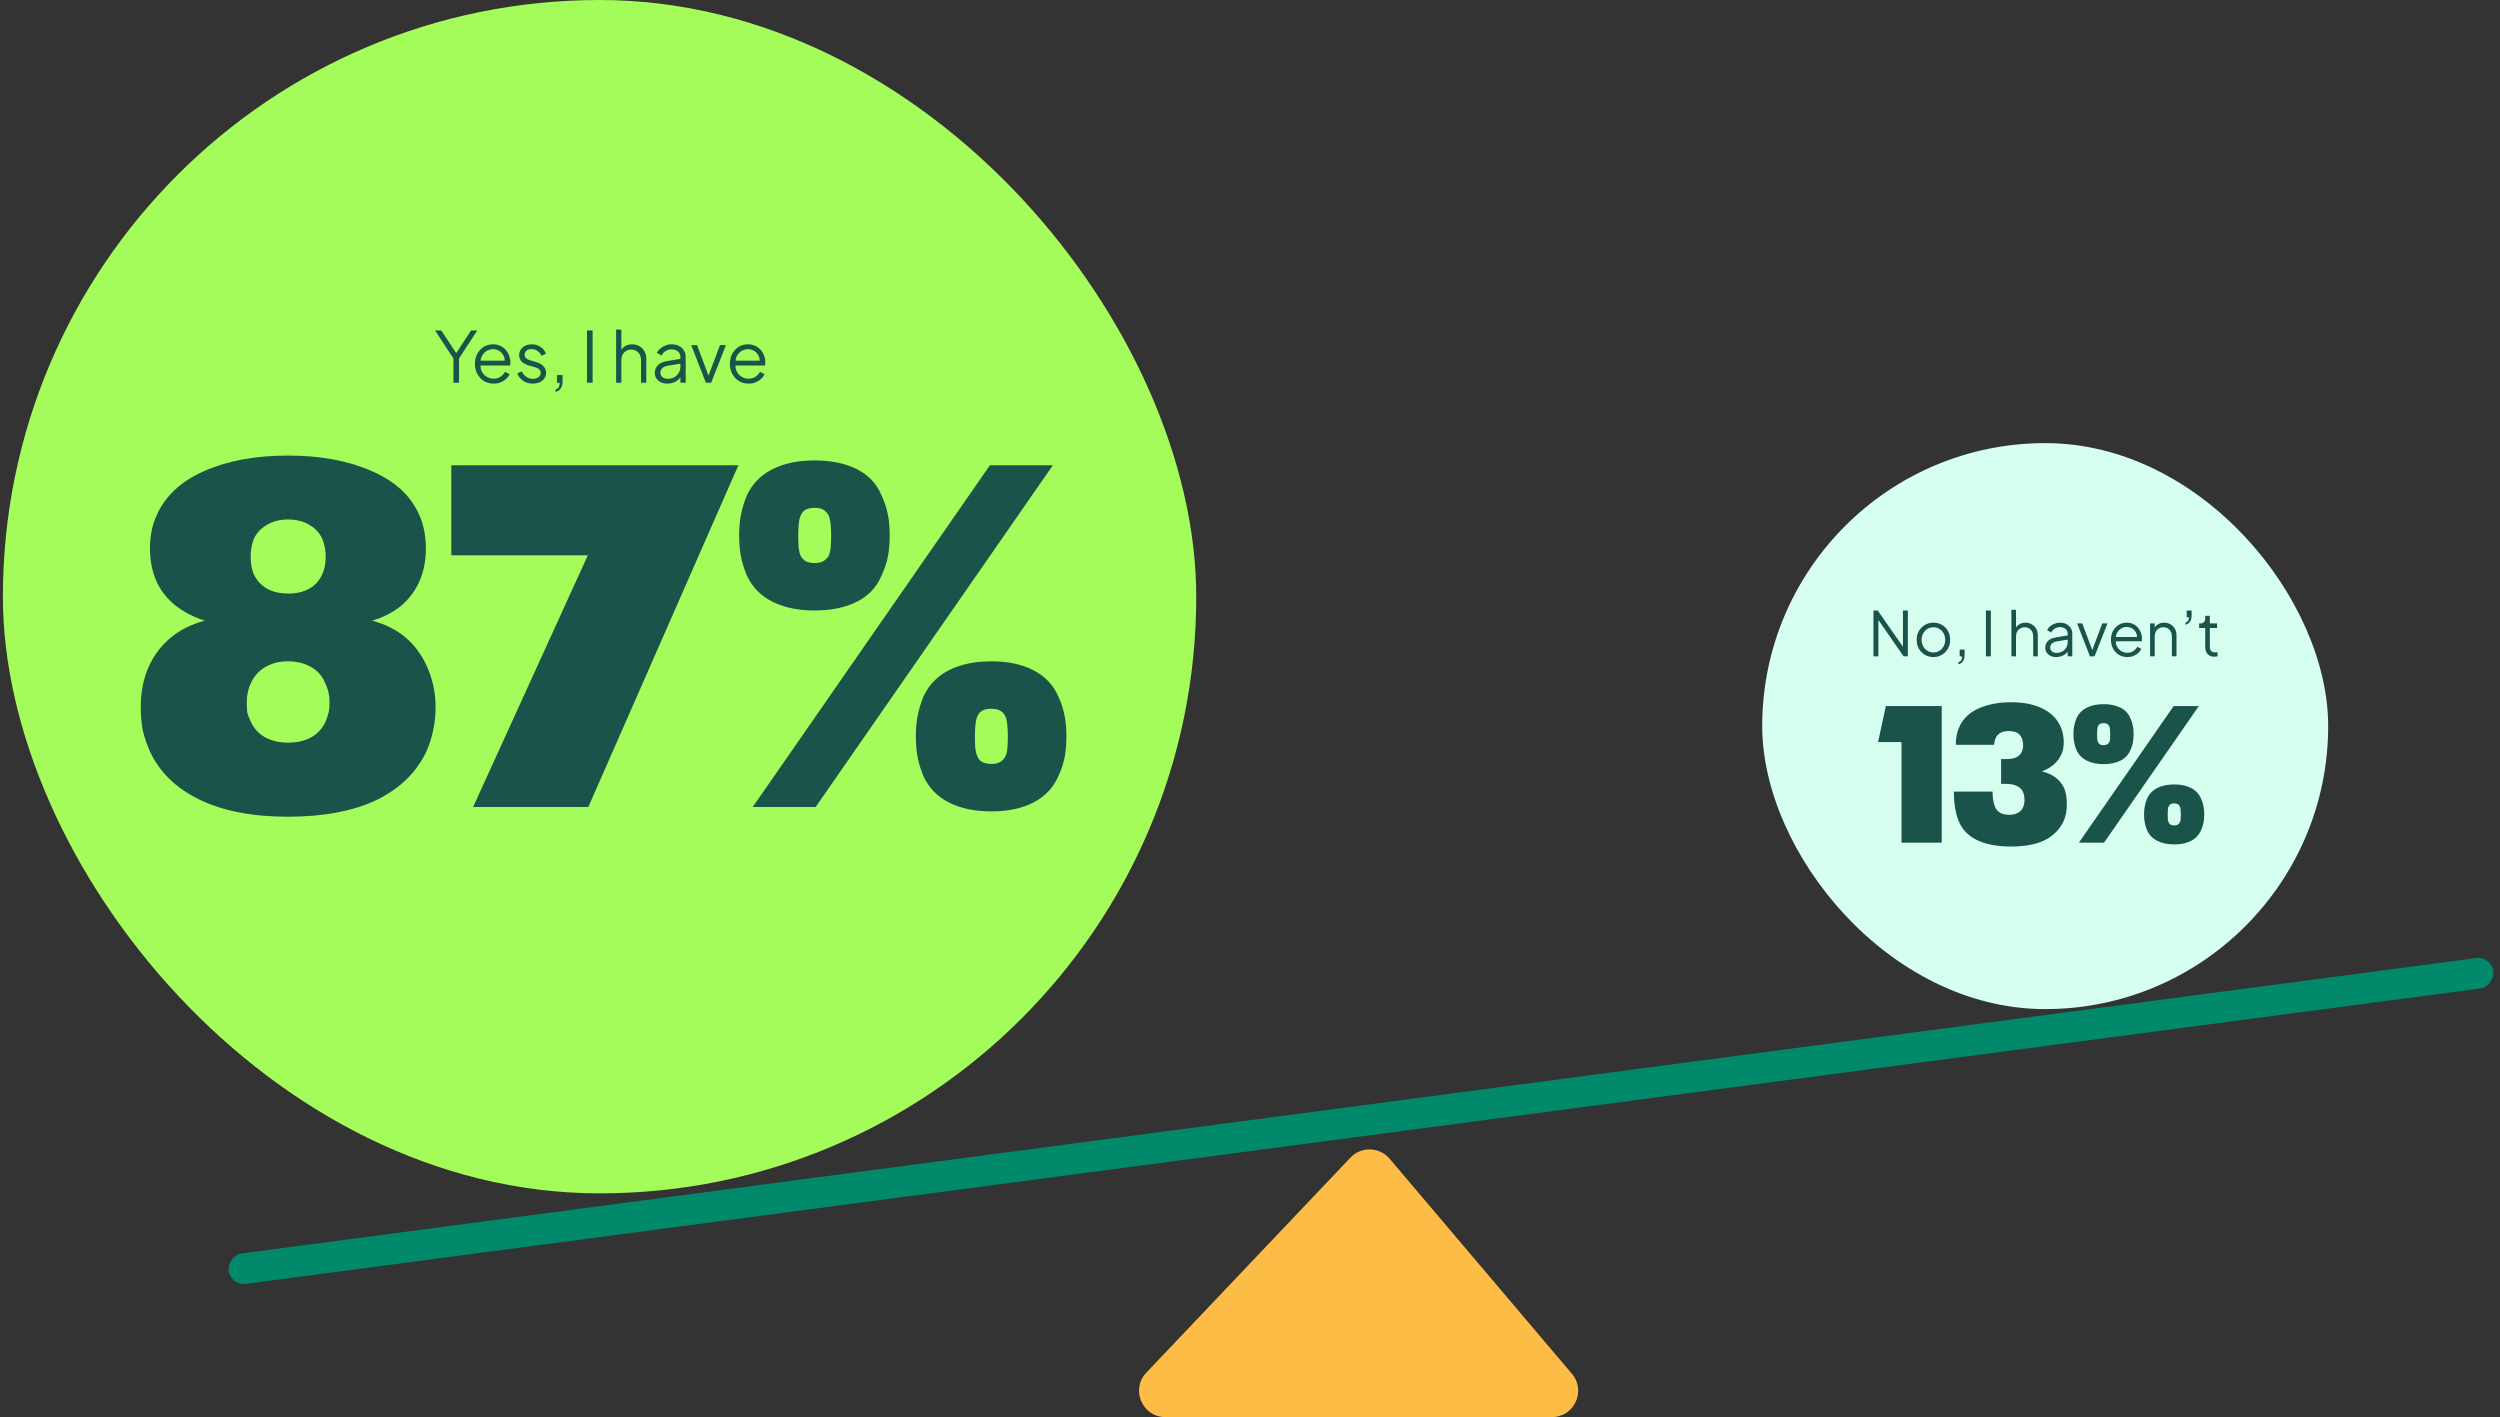
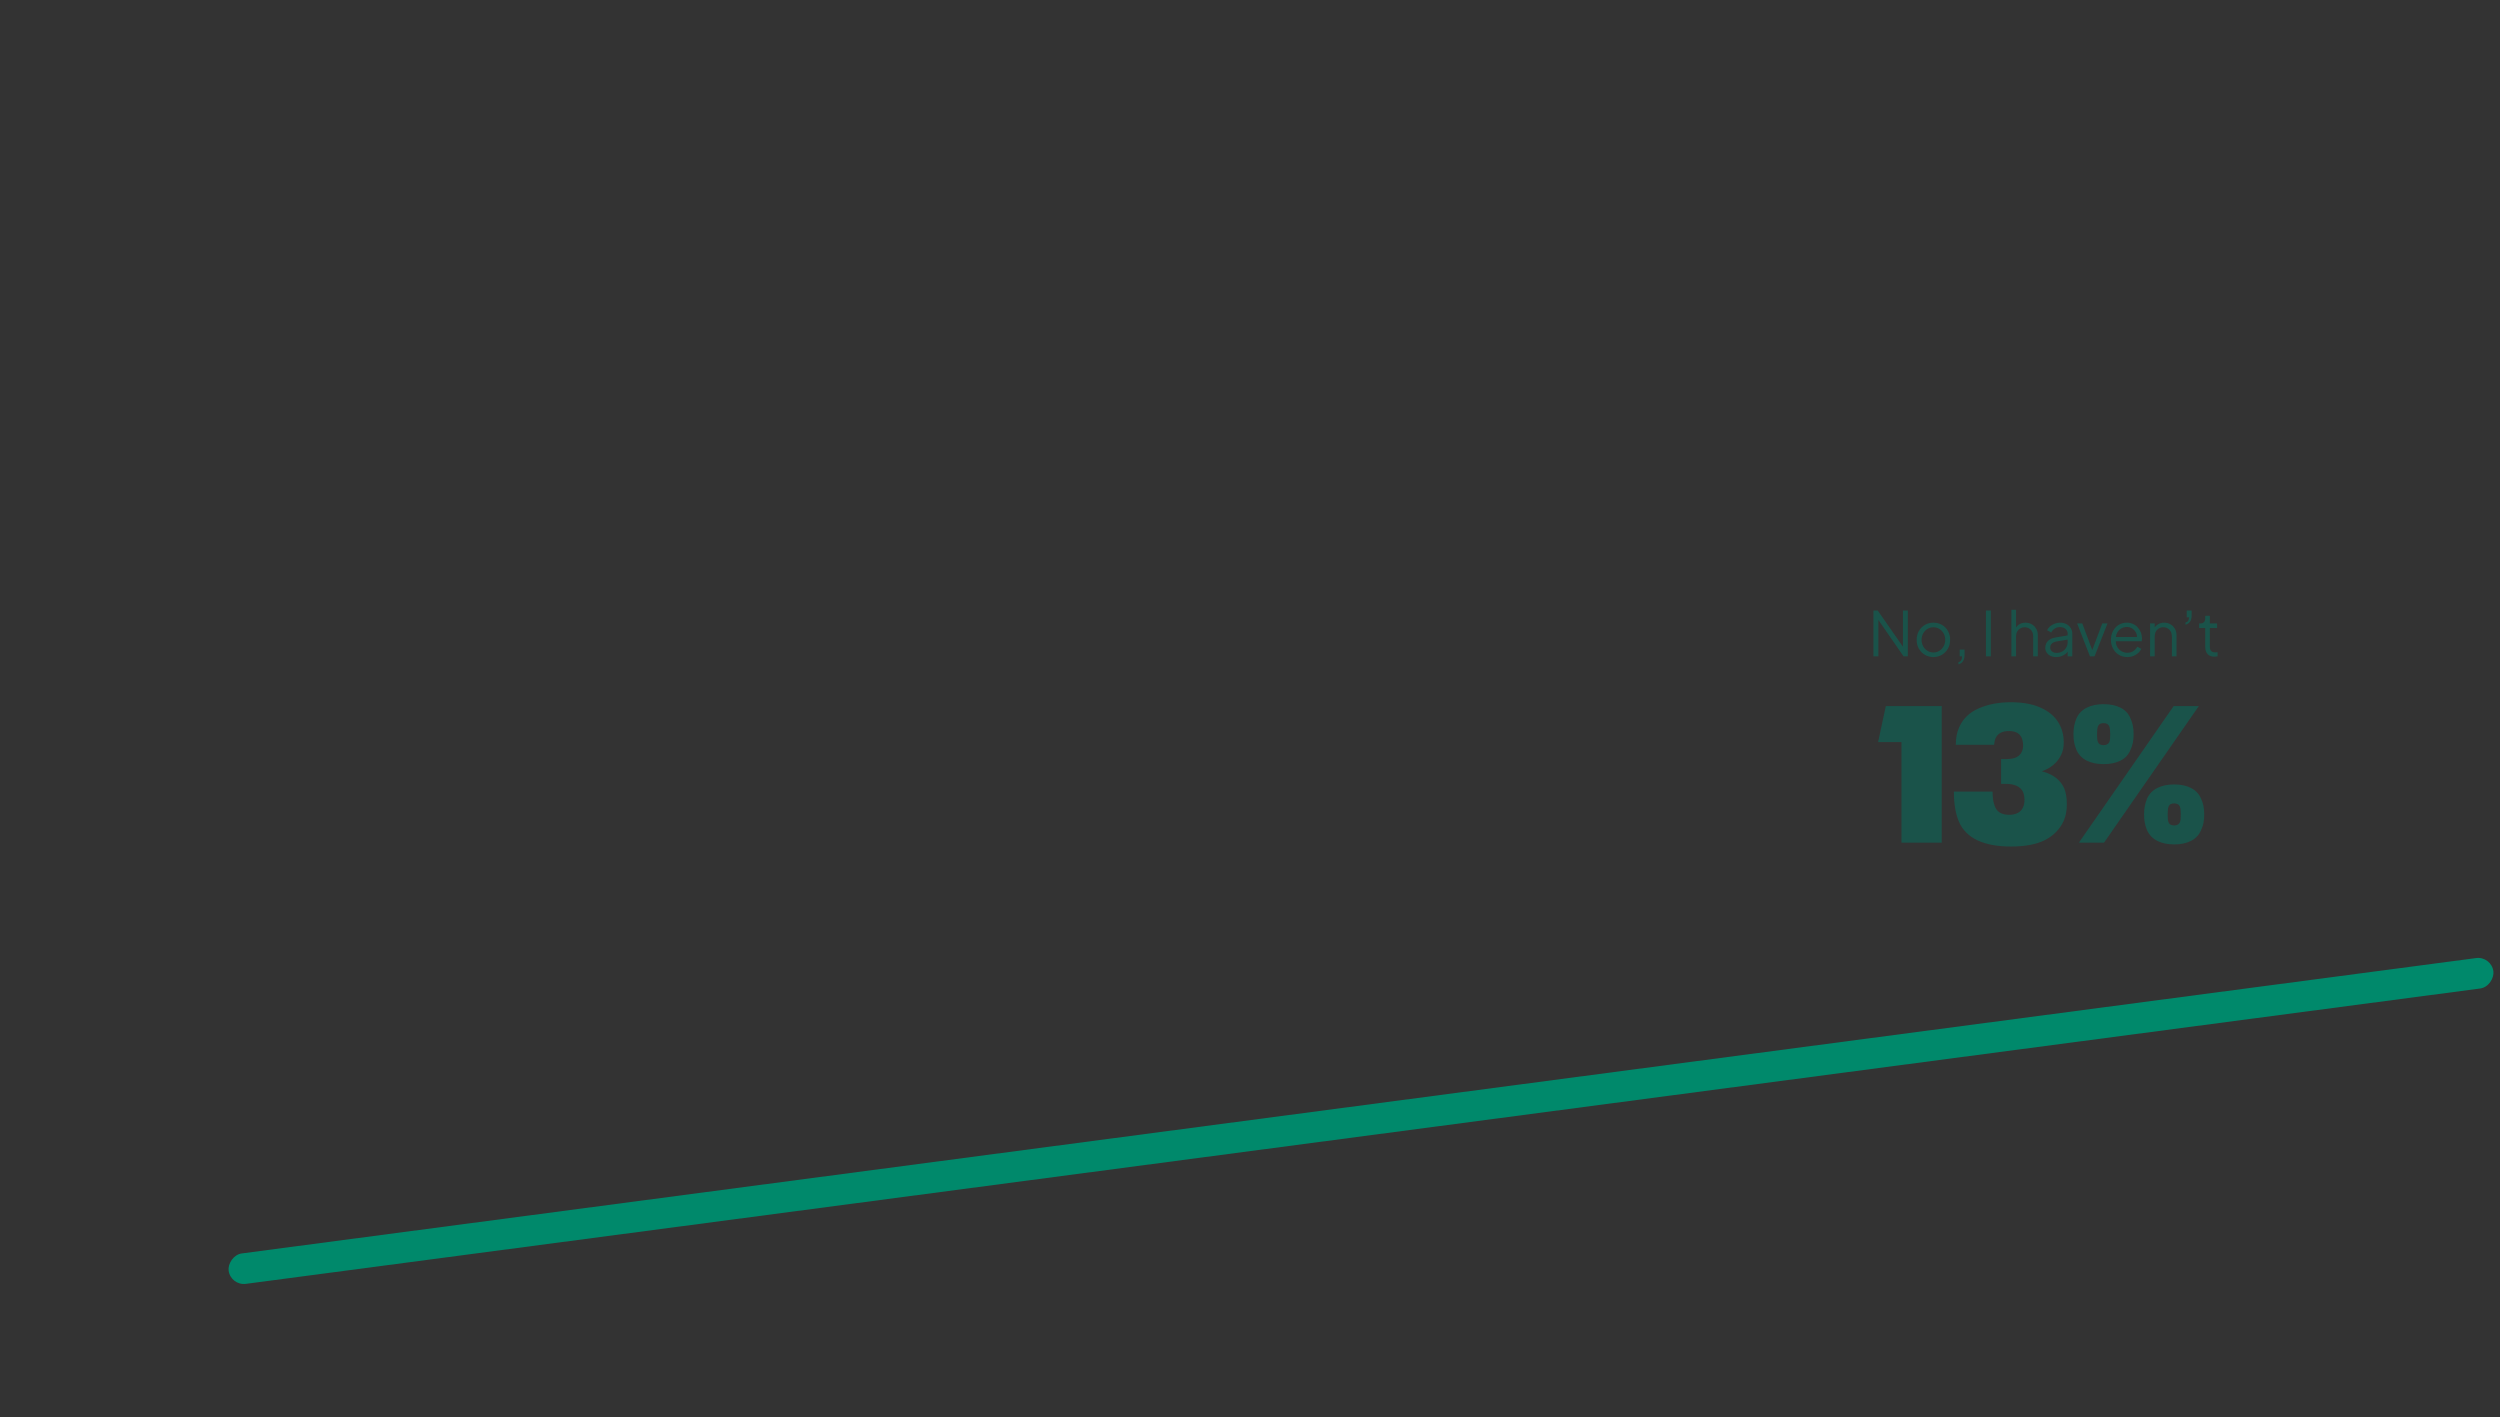
<svg xmlns="http://www.w3.org/2000/svg" width="374" height="212" viewBox="0 0 374 212" fill="none">
  <rect x="0" y="0" width="374" height="212" fill="#333333" stroke="none" />
-   <path d="M171.487 205.351L202.027 173.178C203.64 171.478 206.372 171.555 207.887 173.343L235.159 205.516C237.328 208.075 235.509 212 232.155 212H205.049H174.344C170.884 212 169.106 207.86 171.487 205.351Z" fill="#FCBC45" />
  <rect width="341.884" height="4.594" rx="2.297" transform="matrix(-0.991 0.131 0.131 0.991 372.711 143.026)" fill="#00896B" />
-   <rect x="0.432" width="178.526" height="178.526" rx="89.263" fill="#A4FC5A" />
-   <path d="M67.83 57.262V53.628L65.089 49.438H66.023L68.418 53.082H68.082L70.466 49.438H71.4L68.67 53.628V57.262H67.83ZM73.841 57.388C73.316 57.388 72.84 57.262 72.413 57.01C71.993 56.751 71.66 56.397 71.415 55.949C71.17 55.501 71.048 54.993 71.048 54.426C71.048 53.859 71.167 53.359 71.405 52.925C71.643 52.483 71.965 52.137 72.371 51.885C72.784 51.633 73.246 51.507 73.757 51.507C74.163 51.507 74.524 51.584 74.839 51.738C75.161 51.885 75.434 52.088 75.658 52.347C75.882 52.599 76.053 52.886 76.172 53.208C76.291 53.523 76.351 53.849 76.351 54.185C76.351 54.255 76.347 54.335 76.341 54.426C76.334 54.51 76.323 54.598 76.309 54.689H71.552V53.954H75.858L75.479 54.269C75.542 53.884 75.497 53.541 75.343 53.24C75.196 52.932 74.982 52.69 74.702 52.515C74.422 52.333 74.107 52.242 73.757 52.242C73.407 52.242 73.082 52.333 72.781 52.515C72.487 52.697 72.255 52.953 72.087 53.282C71.919 53.604 71.853 53.989 71.888 54.437C71.853 54.885 71.923 55.277 72.098 55.613C72.28 55.942 72.525 56.198 72.833 56.38C73.148 56.562 73.484 56.653 73.841 56.653C74.254 56.653 74.601 56.555 74.881 56.359C75.161 56.163 75.388 55.917 75.563 55.623L76.236 55.98C76.124 56.233 75.952 56.467 75.721 56.684C75.49 56.894 75.213 57.066 74.891 57.199C74.576 57.325 74.226 57.388 73.841 57.388ZM79.693 57.388C79.154 57.388 78.681 57.251 78.275 56.978C77.869 56.705 77.575 56.334 77.393 55.865L78.055 55.55C78.216 55.893 78.44 56.166 78.727 56.369C79.021 56.572 79.343 56.674 79.693 56.674C80.029 56.674 80.313 56.593 80.544 56.432C80.775 56.264 80.89 56.047 80.89 55.781C80.89 55.585 80.834 55.431 80.722 55.319C80.61 55.2 80.481 55.109 80.334 55.046C80.187 54.983 80.057 54.937 79.945 54.909L79.136 54.678C78.618 54.531 78.244 54.325 78.013 54.059C77.782 53.793 77.666 53.485 77.666 53.135C77.666 52.806 77.75 52.519 77.918 52.273C78.086 52.028 78.314 51.839 78.601 51.706C78.888 51.573 79.206 51.507 79.556 51.507C80.032 51.507 80.463 51.633 80.848 51.885C81.24 52.13 81.517 52.473 81.678 52.914L81.006 53.229C80.866 52.914 80.663 52.669 80.397 52.494C80.138 52.312 79.847 52.221 79.525 52.221C79.21 52.221 78.958 52.301 78.769 52.462C78.58 52.623 78.485 52.827 78.485 53.072C78.485 53.261 78.534 53.411 78.632 53.523C78.73 53.635 78.842 53.719 78.968 53.775C79.101 53.831 79.217 53.873 79.315 53.901L80.25 54.174C80.705 54.307 81.058 54.514 81.31 54.794C81.569 55.074 81.699 55.403 81.699 55.781C81.699 56.089 81.611 56.366 81.436 56.611C81.268 56.856 81.034 57.048 80.733 57.188C80.432 57.321 80.085 57.388 79.693 57.388ZM83.114 58.627V58.259C83.324 58.203 83.478 58.095 83.576 57.934C83.674 57.773 83.723 57.549 83.723 57.262H83.324V56.106H84.164V56.989C84.164 57.444 84.077 57.808 83.902 58.081C83.727 58.361 83.464 58.543 83.114 58.627ZM87.813 57.262V49.438H88.653V57.262H87.813ZM92.169 57.262V49.312H92.957V52.725L92.778 52.683C92.918 52.319 93.146 52.032 93.461 51.822C93.783 51.612 94.154 51.507 94.574 51.507C94.973 51.507 95.33 51.598 95.645 51.78C95.967 51.962 96.219 52.214 96.401 52.536C96.59 52.851 96.685 53.208 96.685 53.607V57.262H95.897V53.912C95.897 53.569 95.834 53.278 95.708 53.04C95.582 52.802 95.407 52.62 95.183 52.494C94.966 52.361 94.718 52.294 94.437 52.294C94.157 52.294 93.905 52.361 93.681 52.494C93.457 52.62 93.279 52.806 93.146 53.051C93.02 53.289 92.957 53.576 92.957 53.912V57.262H92.169ZM99.817 57.388C99.46 57.388 99.141 57.321 98.861 57.188C98.581 57.048 98.361 56.859 98.2 56.621C98.038 56.383 97.958 56.11 97.958 55.802C97.958 55.508 98.021 55.242 98.147 55.004C98.273 54.759 98.469 54.552 98.735 54.384C99.001 54.216 99.341 54.097 99.754 54.027L101.959 53.66V54.374L99.943 54.71C99.537 54.78 99.243 54.909 99.061 55.098C98.886 55.287 98.798 55.511 98.798 55.77C98.798 56.023 98.896 56.236 99.092 56.411C99.295 56.586 99.554 56.674 99.869 56.674C100.254 56.674 100.59 56.593 100.877 56.432C101.164 56.264 101.388 56.04 101.55 55.76C101.711 55.48 101.791 55.168 101.791 54.825V53.397C101.791 53.061 101.669 52.788 101.423 52.578C101.178 52.368 100.86 52.263 100.468 52.263C100.125 52.263 99.824 52.35 99.565 52.526C99.306 52.694 99.113 52.914 98.987 53.187L98.273 52.799C98.378 52.56 98.543 52.343 98.767 52.148C98.998 51.951 99.26 51.797 99.554 51.685C99.848 51.566 100.153 51.507 100.468 51.507C100.881 51.507 101.245 51.587 101.56 51.748C101.882 51.909 102.131 52.133 102.306 52.42C102.488 52.7 102.579 53.026 102.579 53.397V57.262H101.791V56.138L101.907 56.254C101.809 56.464 101.655 56.656 101.444 56.831C101.241 56.999 101 57.136 100.72 57.241C100.447 57.339 100.146 57.388 99.817 57.388ZM105.598 57.262L103.403 51.633H104.285L106.133 56.569H105.85L107.709 51.633H108.601L106.385 57.262H105.598ZM111.981 57.388C111.456 57.388 110.98 57.262 110.553 57.01C110.133 56.751 109.8 56.397 109.555 55.949C109.31 55.501 109.188 54.993 109.188 54.426C109.188 53.859 109.307 53.359 109.545 52.925C109.783 52.483 110.105 52.137 110.511 51.885C110.924 51.633 111.386 51.507 111.897 51.507C112.303 51.507 112.664 51.584 112.979 51.738C113.301 51.885 113.574 52.088 113.798 52.347C114.022 52.599 114.193 52.886 114.312 53.208C114.431 53.523 114.491 53.849 114.491 54.185C114.491 54.255 114.487 54.335 114.48 54.426C114.473 54.51 114.463 54.598 114.449 54.689H109.692V53.954H113.997L113.619 54.269C113.682 53.884 113.637 53.541 113.483 53.24C113.336 52.932 113.122 52.69 112.842 52.515C112.562 52.333 112.247 52.242 111.897 52.242C111.547 52.242 111.221 52.333 110.92 52.515C110.626 52.697 110.395 52.953 110.227 53.282C110.059 53.604 109.993 53.989 110.028 54.437C109.993 54.885 110.063 55.277 110.238 55.613C110.42 55.942 110.665 56.198 110.973 56.38C111.288 56.562 111.624 56.653 111.981 56.653C112.394 56.653 112.741 56.555 113.021 56.359C113.301 56.163 113.528 55.917 113.703 55.623L114.375 55.98C114.263 56.233 114.092 56.467 113.861 56.684C113.63 56.894 113.353 57.066 113.031 57.199C112.716 57.325 112.366 57.388 111.981 57.388Z" fill="#1A534A" />
-   <path d="M63.787 99.513C64.704 101.492 65.163 103.569 65.163 105.741C65.163 107.045 65.042 108.204 64.801 109.217C64.608 110.231 64.294 111.245 63.859 112.259C62.411 115.446 59.924 117.908 56.4 119.646C52.875 121.336 48.433 122.181 43.074 122.181C37.715 122.181 33.273 121.312 29.749 119.574C26.224 117.836 23.762 115.397 22.362 112.259C21.927 111.245 21.589 110.231 21.348 109.217C21.155 108.204 21.058 107.045 21.058 105.741C21.058 103.472 21.468 101.444 22.289 99.658C23.062 97.968 24.148 96.544 25.548 95.385C26.948 94.226 28.638 93.381 30.618 92.85C28.976 92.319 27.528 91.571 26.273 90.605C25.017 89.591 24.076 88.408 23.448 87.056C22.772 85.56 22.434 83.894 22.434 82.059C22.434 80.176 22.772 78.511 23.448 77.062C24.752 74.165 27.117 71.969 30.545 70.472C34.022 68.927 38.198 68.154 43.074 68.154C47.951 68.154 52.127 68.927 55.603 70.472C59.079 71.969 61.445 74.141 62.7 76.99C63.376 78.487 63.714 80.176 63.714 82.059C63.714 83.894 63.376 85.56 62.7 87.056C62.073 88.457 61.156 89.664 59.948 90.677C58.741 91.643 57.317 92.367 55.676 92.85C59.49 93.864 62.194 96.085 63.787 99.513ZM38.005 80.538C37.667 81.359 37.498 82.277 37.498 83.29C37.498 84.256 37.643 85.101 37.932 85.825C38.85 87.805 40.588 88.795 43.147 88.795C44.354 88.795 45.392 88.553 46.261 88.07C47.13 87.588 47.782 86.863 48.216 85.898C48.554 85.174 48.723 84.304 48.723 83.29C48.723 82.325 48.554 81.432 48.216 80.611C47.782 79.694 47.13 78.993 46.261 78.511C45.392 77.98 44.33 77.714 43.074 77.714C41.867 77.714 40.829 77.98 39.96 78.511C39.091 78.993 38.439 79.669 38.005 80.538ZM48.723 107.914C48.916 107.431 49.061 106.996 49.158 106.61C49.254 106.176 49.303 105.645 49.303 105.017C49.303 104.003 49.085 103.062 48.651 102.193C48.216 101.13 47.516 100.334 46.55 99.803C45.585 99.223 44.426 98.934 43.074 98.934C41.771 98.934 40.636 99.223 39.67 99.803C38.753 100.334 38.053 101.106 37.57 102.12C37.136 102.989 36.918 103.955 36.918 105.017C36.918 105.645 36.943 106.176 36.991 106.61C37.087 106.996 37.256 107.431 37.498 107.914C37.981 108.976 38.705 109.773 39.67 110.304C40.636 110.835 41.795 111.1 43.147 111.1C44.45 111.1 45.585 110.835 46.55 110.304C47.516 109.773 48.24 108.976 48.723 107.914ZM87.94 83.073H67.517V69.603H110.463L88.012 120.732H70.776L87.94 83.073ZM121.876 91.329C119.413 91.329 117.313 90.895 115.575 90.026C113.837 89.157 112.557 87.853 111.737 86.115C111.35 85.198 111.061 84.28 110.868 83.363C110.674 82.397 110.578 81.311 110.578 80.104C110.578 78.897 110.674 77.835 110.868 76.917C111.061 75.952 111.35 75.01 111.737 74.093C112.557 72.355 113.837 71.051 115.575 70.182C117.313 69.313 119.413 68.879 121.876 68.879C124.338 68.879 126.438 69.313 128.176 70.182C129.914 71.051 131.146 72.355 131.87 74.093C132.304 75.01 132.618 75.952 132.811 76.917C133.004 77.835 133.101 78.897 133.101 80.104C133.101 81.311 133.004 82.397 132.811 83.363C132.618 84.28 132.304 85.198 131.87 86.115C131.146 87.853 129.914 89.157 128.176 90.026C126.438 90.895 124.338 91.329 121.876 91.329ZM148.092 69.603H157.507L122.02 120.732H112.606L148.092 69.603ZM121.876 84.232C122.407 84.232 122.841 84.135 123.179 83.942C123.565 83.701 123.831 83.435 123.976 83.146C124.121 82.808 124.217 82.421 124.265 81.987C124.314 81.504 124.338 80.876 124.338 80.104C124.338 78.656 124.217 77.666 123.976 77.135C123.783 76.749 123.517 76.459 123.179 76.266C122.889 76.073 122.455 75.976 121.876 75.976C121.296 75.976 120.838 76.073 120.5 76.266C120.162 76.459 119.92 76.749 119.775 77.135C119.631 77.473 119.534 77.907 119.486 78.438C119.437 78.969 119.413 79.525 119.413 80.104C119.413 80.876 119.437 81.504 119.486 81.987C119.534 82.421 119.631 82.808 119.775 83.146C119.92 83.435 120.162 83.701 120.5 83.942C120.886 84.135 121.344 84.232 121.876 84.232ZM148.309 121.384C145.847 121.384 143.747 120.95 142.009 120.081C140.271 119.212 138.991 117.908 138.17 116.17C137.784 115.253 137.494 114.335 137.301 113.418C137.108 112.452 137.012 111.366 137.012 110.159C137.012 108.952 137.108 107.89 137.301 106.972C137.494 106.007 137.784 105.065 138.17 104.148C138.991 102.41 140.271 101.106 142.009 100.237C143.747 99.368 145.847 98.934 148.309 98.934C150.772 98.934 152.848 99.368 154.538 100.237C156.276 101.106 157.531 102.41 158.304 104.148C158.738 105.065 159.052 106.007 159.245 106.972C159.438 107.89 159.535 108.952 159.535 110.159C159.535 111.366 159.438 112.452 159.245 113.418C159.052 114.335 158.738 115.253 158.304 116.17C157.531 117.908 156.276 119.212 154.538 120.081C152.848 120.95 150.772 121.384 148.309 121.384ZM148.309 114.287C148.84 114.287 149.275 114.19 149.613 113.997C149.999 113.756 150.265 113.466 150.41 113.128C150.554 112.838 150.651 112.476 150.699 112.042C150.748 111.559 150.772 110.931 150.772 110.159C150.772 108.71 150.651 107.721 150.41 107.19C150.072 106.417 149.372 106.031 148.309 106.031C147.73 106.031 147.271 106.127 146.933 106.321C146.595 106.514 146.354 106.803 146.209 107.19C146.064 107.528 145.968 107.962 145.919 108.493C145.871 109.024 145.847 109.58 145.847 110.159C145.847 110.931 145.871 111.559 145.919 112.042C145.968 112.476 146.064 112.838 146.209 113.128C146.306 113.466 146.547 113.756 146.933 113.997C147.32 114.19 147.778 114.287 148.309 114.287Z" fill="#1A534A" />
-   <rect x="263.627" y="66.291" width="84.669" height="84.669" rx="42.334" fill="#D7FFEF" />
  <path d="M280.27 98.186V91.341H280.913L284.928 97.102H284.68V91.341H285.415V98.186H284.772L280.757 92.388H281.005V98.186H280.27ZM289.241 98.297C288.775 98.297 288.353 98.186 287.973 97.966C287.593 97.739 287.29 97.433 287.063 97.047C286.843 96.655 286.732 96.211 286.732 95.715C286.732 95.225 286.843 94.787 287.063 94.401C287.284 94.015 287.581 93.712 287.954 93.491C288.334 93.264 288.763 93.151 289.241 93.151C289.719 93.151 290.144 93.261 290.518 93.482C290.898 93.702 291.195 94.006 291.409 94.391C291.63 94.778 291.74 95.219 291.74 95.715C291.74 96.217 291.627 96.664 291.4 97.056C291.174 97.442 290.87 97.746 290.491 97.966C290.117 98.186 289.7 98.297 289.241 98.297ZM289.241 97.608C289.572 97.608 289.869 97.525 290.132 97.359C290.402 97.194 290.613 96.968 290.766 96.68C290.926 96.392 291.005 96.07 291.005 95.715C291.005 95.359 290.926 95.041 290.766 94.759C290.613 94.477 290.402 94.254 290.132 94.088C289.869 93.923 289.572 93.84 289.241 93.84C288.91 93.84 288.61 93.923 288.34 94.088C288.077 94.254 287.866 94.477 287.706 94.759C287.547 95.041 287.467 95.359 287.467 95.715C287.467 96.07 287.547 96.392 287.706 96.68C287.866 96.968 288.077 97.194 288.34 97.359C288.61 97.525 288.91 97.608 289.241 97.608ZM292.983 99.381V99.059C293.167 99.01 293.302 98.915 293.388 98.775C293.473 98.634 293.516 98.438 293.516 98.186H293.167V97.176H293.902V97.948C293.902 98.346 293.826 98.664 293.672 98.903C293.519 99.148 293.29 99.308 292.983 99.381ZM297.095 98.186V91.341H297.83V98.186H297.095ZM300.906 98.186V91.231H301.595V94.217L301.439 94.18C301.562 93.862 301.761 93.611 302.036 93.427C302.318 93.243 302.643 93.151 303.01 93.151C303.36 93.151 303.672 93.231 303.948 93.39C304.23 93.549 304.45 93.77 304.609 94.052C304.775 94.327 304.857 94.64 304.857 94.989V98.186H304.168V95.255C304.168 94.955 304.113 94.701 304.003 94.493C303.893 94.284 303.739 94.125 303.543 94.015C303.354 93.898 303.136 93.84 302.891 93.84C302.646 93.84 302.425 93.898 302.229 94.015C302.033 94.125 301.877 94.287 301.761 94.502C301.651 94.71 301.595 94.961 301.595 95.255V98.186H300.906ZM307.598 98.297C307.286 98.297 307.007 98.239 306.762 98.122C306.517 98 306.324 97.834 306.183 97.626C306.042 97.418 305.972 97.179 305.972 96.909C305.972 96.652 306.027 96.419 306.137 96.211C306.247 95.996 306.419 95.816 306.651 95.669C306.884 95.522 307.181 95.418 307.543 95.356L309.472 95.035V95.66L307.708 95.954C307.353 96.015 307.096 96.128 306.936 96.294C306.783 96.459 306.707 96.655 306.707 96.882C306.707 97.102 306.792 97.289 306.964 97.442C307.142 97.595 307.368 97.672 307.644 97.672C307.981 97.672 308.275 97.602 308.526 97.461C308.777 97.314 308.973 97.118 309.114 96.873C309.255 96.627 309.325 96.355 309.325 96.055V94.805C309.325 94.511 309.218 94.272 309.004 94.088C308.789 93.904 308.511 93.813 308.168 93.813C307.867 93.813 307.604 93.889 307.377 94.042C307.151 94.189 306.982 94.382 306.872 94.621L306.247 94.281C306.339 94.073 306.483 93.883 306.679 93.712C306.881 93.54 307.111 93.405 307.368 93.307C307.625 93.203 307.892 93.151 308.168 93.151C308.529 93.151 308.848 93.222 309.123 93.362C309.405 93.503 309.623 93.699 309.776 93.951C309.935 94.195 310.015 94.48 310.015 94.805V98.186H309.325V97.203L309.427 97.304C309.341 97.488 309.206 97.657 309.022 97.81C308.845 97.957 308.633 98.076 308.388 98.168C308.149 98.254 307.886 98.297 307.598 98.297ZM312.656 98.186L310.736 93.261H311.508L313.125 97.58H312.877L314.503 93.261H315.284L313.346 98.186H312.656ZM318.242 98.297C317.782 98.297 317.366 98.186 316.992 97.966C316.624 97.739 316.333 97.43 316.119 97.038C315.905 96.646 315.797 96.202 315.797 95.706C315.797 95.209 315.902 94.771 316.11 94.391C316.318 94.006 316.6 93.702 316.955 93.482C317.317 93.261 317.721 93.151 318.168 93.151C318.524 93.151 318.839 93.218 319.115 93.353C319.396 93.482 319.635 93.659 319.831 93.886C320.027 94.107 320.177 94.358 320.282 94.64C320.386 94.915 320.438 95.2 320.438 95.494C320.438 95.555 320.435 95.626 320.429 95.706C320.423 95.779 320.413 95.856 320.401 95.935H316.239V95.292H320.006L319.675 95.568C319.73 95.231 319.69 94.931 319.556 94.667C319.427 94.398 319.24 94.186 318.995 94.033C318.75 93.874 318.474 93.794 318.168 93.794C317.862 93.794 317.577 93.874 317.314 94.033C317.056 94.192 316.854 94.416 316.707 94.704C316.56 94.986 316.502 95.323 316.533 95.715C316.502 96.107 316.563 96.45 316.716 96.744C316.876 97.032 317.09 97.255 317.36 97.415C317.635 97.574 317.929 97.654 318.242 97.654C318.603 97.654 318.906 97.568 319.151 97.396C319.396 97.225 319.596 97.01 319.749 96.753L320.337 97.066C320.239 97.286 320.089 97.491 319.887 97.681C319.684 97.865 319.442 98.015 319.161 98.131C318.885 98.242 318.579 98.297 318.242 98.297ZM321.653 98.186V93.261H322.342V94.217L322.186 94.18C322.308 93.862 322.507 93.611 322.783 93.427C323.065 93.243 323.39 93.151 323.757 93.151C324.106 93.151 324.419 93.231 324.694 93.39C324.976 93.549 325.197 93.77 325.356 94.052C325.521 94.327 325.604 94.64 325.604 94.989V98.186H324.915V95.255C324.915 94.955 324.86 94.701 324.75 94.493C324.645 94.284 324.495 94.125 324.299 94.015C324.109 93.898 323.889 93.84 323.638 93.84C323.387 93.84 323.163 93.898 322.967 94.015C322.771 94.125 322.618 94.287 322.507 94.502C322.397 94.71 322.342 94.961 322.342 95.255V98.186H321.653ZM326.948 93.454V93.133C327.132 93.084 327.263 92.995 327.343 92.866C327.429 92.731 327.475 92.56 327.481 92.352H327.132V91.341H327.867V92.113C327.867 92.468 327.79 92.762 327.637 92.995C327.484 93.228 327.254 93.381 326.948 93.454ZM331.281 98.242C330.84 98.242 330.5 98.113 330.261 97.856C330.022 97.598 329.902 97.231 329.902 96.753V93.951H328.993V93.261H329.222C329.431 93.261 329.596 93.194 329.719 93.059C329.841 92.918 329.902 92.744 329.902 92.535V92.122H330.592V93.261H331.676V93.951H330.592V96.753C330.592 96.918 330.616 97.066 330.665 97.194C330.714 97.317 330.797 97.415 330.913 97.488C331.036 97.562 331.198 97.598 331.4 97.598C331.449 97.598 331.507 97.595 331.575 97.589C331.642 97.583 331.7 97.577 331.749 97.571V98.186C331.676 98.205 331.593 98.217 331.501 98.223C331.409 98.236 331.336 98.242 331.281 98.242Z" fill="#1A534A" />
  <path d="M284.462 111.015H280.961L282.118 105.632H290.481V126.062H284.462V111.015ZM308.794 117.902C309.064 118.558 309.199 119.359 309.199 120.304C309.199 121.288 309.035 122.137 308.708 122.85C308.129 124.085 307.193 125.03 305.901 125.686C304.627 126.323 302.939 126.641 300.836 126.641C298.83 126.641 297.161 126.333 295.83 125.715C294.499 125.079 293.573 124.143 293.052 122.908C292.551 121.731 292.3 120.236 292.3 118.423H298.087C298.087 119.388 298.213 120.15 298.464 120.709C298.618 121.095 298.878 121.394 299.245 121.606C299.611 121.799 300.055 121.895 300.576 121.895C301.097 121.895 301.531 121.799 301.878 121.606C302.245 121.413 302.505 121.124 302.66 120.738C302.795 120.449 302.862 120.101 302.862 119.696C302.862 119.214 302.785 118.799 302.631 118.452C302.245 117.661 301.377 117.265 300.026 117.265H299.361V113.561H300.026C300.701 113.561 301.232 113.475 301.618 113.301C302.023 113.108 302.303 112.828 302.457 112.462C302.534 112.307 302.582 112.163 302.602 112.028C302.64 111.893 302.66 111.729 302.66 111.536C302.66 111.343 302.64 111.15 302.602 110.957C302.582 110.764 302.534 110.581 302.457 110.407C302.303 110.06 302.071 109.799 301.762 109.626C301.454 109.452 301.039 109.365 300.518 109.365C299.515 109.365 298.849 109.732 298.521 110.465C298.425 110.697 298.357 111.015 298.319 111.42H292.589C292.589 110.398 292.763 109.51 293.11 108.758C293.67 107.504 294.634 106.578 296.004 105.98C297.393 105.362 299.004 105.054 300.836 105.054C302.746 105.054 304.328 105.372 305.582 106.009C306.856 106.645 307.743 107.533 308.245 108.671C308.572 109.385 308.736 110.166 308.736 111.015C308.736 111.381 308.708 111.719 308.65 112.028C308.592 112.317 308.495 112.606 308.36 112.896C307.82 114.053 306.856 114.883 305.467 115.384C307.106 115.809 308.216 116.648 308.794 117.902ZM314.704 114.314C313.72 114.314 312.881 114.14 312.186 113.793C311.492 113.446 310.98 112.925 310.652 112.23C310.498 111.864 310.382 111.497 310.305 111.131C310.228 110.745 310.189 110.311 310.189 109.828C310.189 109.346 310.228 108.922 310.305 108.555C310.382 108.169 310.498 107.793 310.652 107.427C310.98 106.732 311.492 106.211 312.186 105.864C312.881 105.517 313.72 105.343 314.704 105.343C315.688 105.343 316.527 105.517 317.221 105.864C317.916 106.211 318.408 106.732 318.697 107.427C318.871 107.793 318.996 108.169 319.073 108.555C319.151 108.922 319.189 109.346 319.189 109.828C319.189 110.311 319.151 110.745 319.073 111.131C318.996 111.497 318.871 111.864 318.697 112.23C318.408 112.925 317.916 113.446 317.221 113.793C316.527 114.14 315.688 114.314 314.704 114.314ZM325.179 105.632H328.941L314.762 126.062H311L325.179 105.632ZM314.704 111.478C314.916 111.478 315.09 111.439 315.225 111.362C315.379 111.266 315.485 111.16 315.543 111.044C315.601 110.909 315.639 110.754 315.659 110.581C315.678 110.388 315.688 110.137 315.688 109.828C315.688 109.25 315.639 108.854 315.543 108.642C315.466 108.488 315.36 108.372 315.225 108.295C315.109 108.218 314.935 108.179 314.704 108.179C314.472 108.179 314.289 108.218 314.154 108.295C314.019 108.372 313.922 108.488 313.865 108.642C313.807 108.777 313.768 108.951 313.749 109.163C313.73 109.375 313.72 109.597 313.72 109.828C313.72 110.137 313.73 110.388 313.749 110.581C313.768 110.754 313.807 110.909 313.865 111.044C313.922 111.16 314.019 111.266 314.154 111.362C314.308 111.439 314.492 111.478 314.704 111.478ZM325.266 126.323C324.282 126.323 323.443 126.149 322.748 125.802C322.054 125.455 321.543 124.934 321.215 124.239C321.06 123.873 320.945 123.506 320.868 123.14C320.79 122.754 320.752 122.32 320.752 121.838C320.752 121.355 320.79 120.931 320.868 120.564C320.945 120.178 321.06 119.802 321.215 119.436C321.543 118.741 322.054 118.22 322.748 117.873C323.443 117.526 324.282 117.352 325.266 117.352C326.25 117.352 327.079 117.526 327.755 117.873C328.449 118.22 328.951 118.741 329.259 119.436C329.433 119.802 329.558 120.178 329.636 120.564C329.713 120.931 329.751 121.355 329.751 121.838C329.751 122.32 329.713 122.754 329.636 123.14C329.558 123.506 329.433 123.873 329.259 124.239C328.951 124.934 328.449 125.455 327.755 125.802C327.079 126.149 326.25 126.323 325.266 126.323ZM325.266 123.487C325.478 123.487 325.652 123.448 325.787 123.371C325.941 123.275 326.047 123.159 326.105 123.024C326.163 122.908 326.202 122.764 326.221 122.59C326.24 122.397 326.25 122.146 326.25 121.838C326.25 121.259 326.202 120.863 326.105 120.651C325.97 120.342 325.69 120.188 325.266 120.188C325.035 120.188 324.851 120.227 324.716 120.304C324.581 120.381 324.485 120.497 324.427 120.651C324.369 120.786 324.33 120.96 324.311 121.172C324.292 121.384 324.282 121.606 324.282 121.838C324.282 122.146 324.292 122.397 324.311 122.59C324.33 122.764 324.369 122.908 324.427 123.024C324.465 123.159 324.562 123.275 324.716 123.371C324.871 123.448 325.054 123.487 325.266 123.487Z" fill="#1A534A" />
</svg>